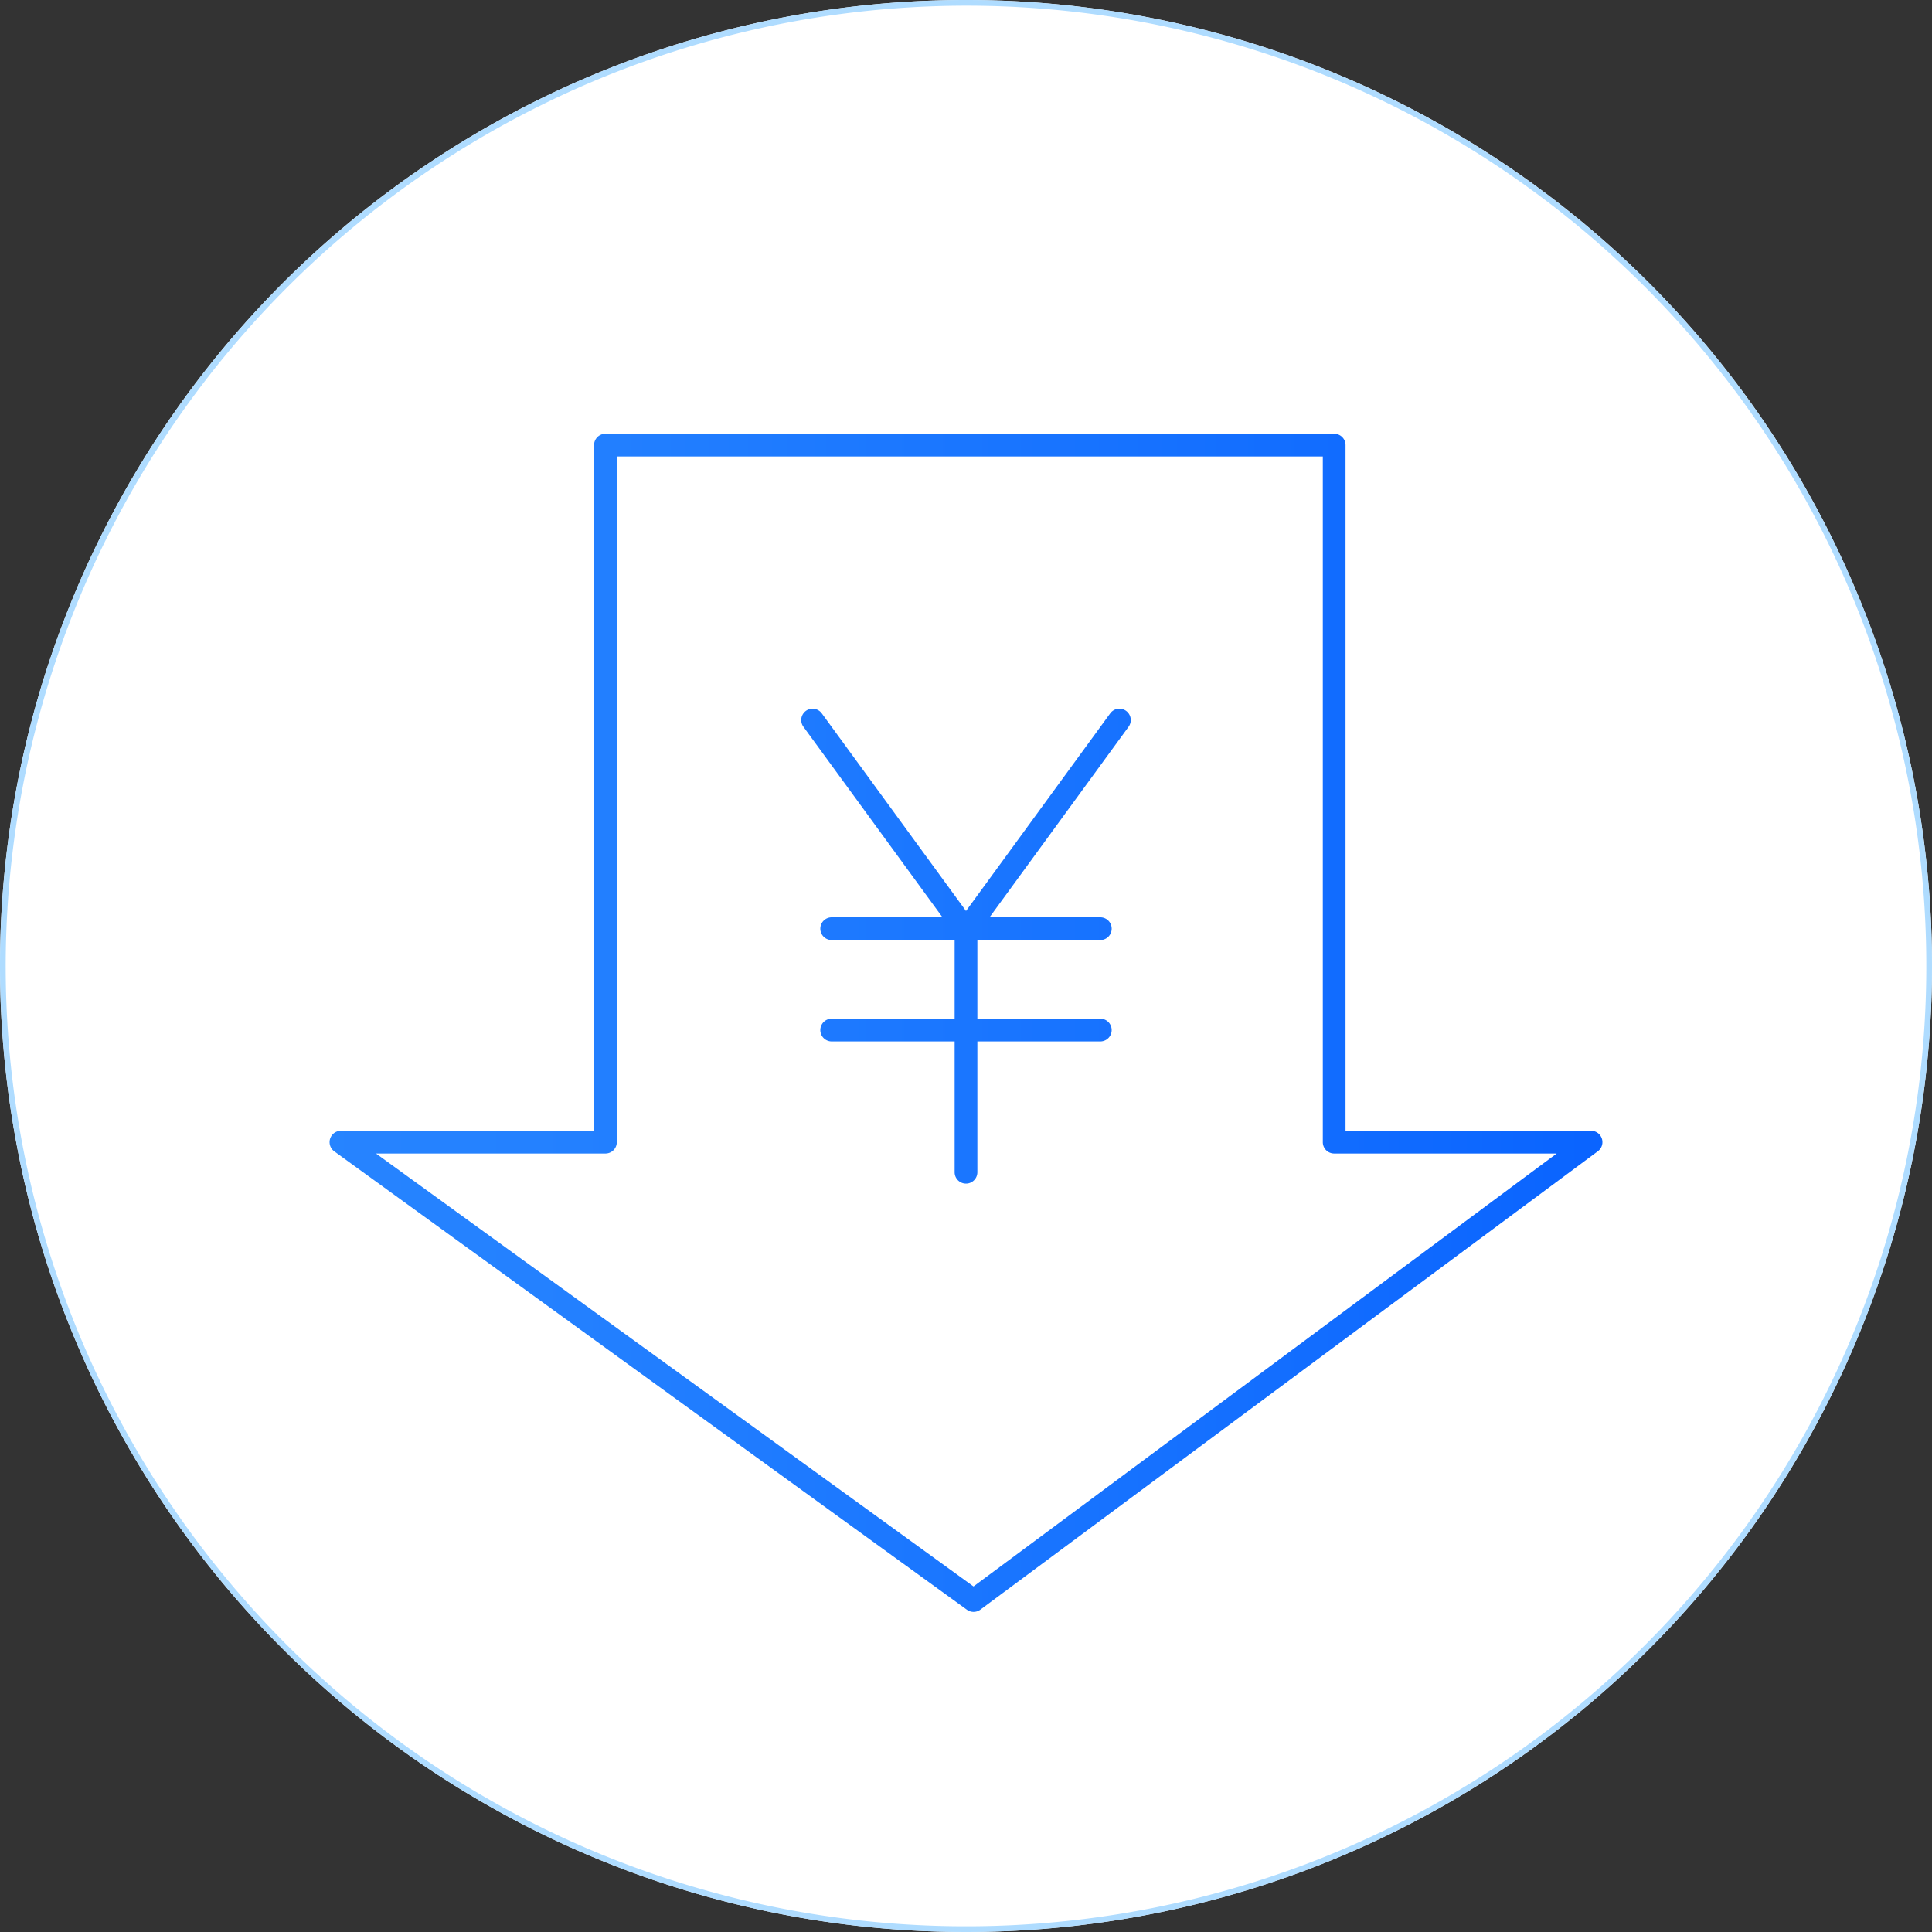
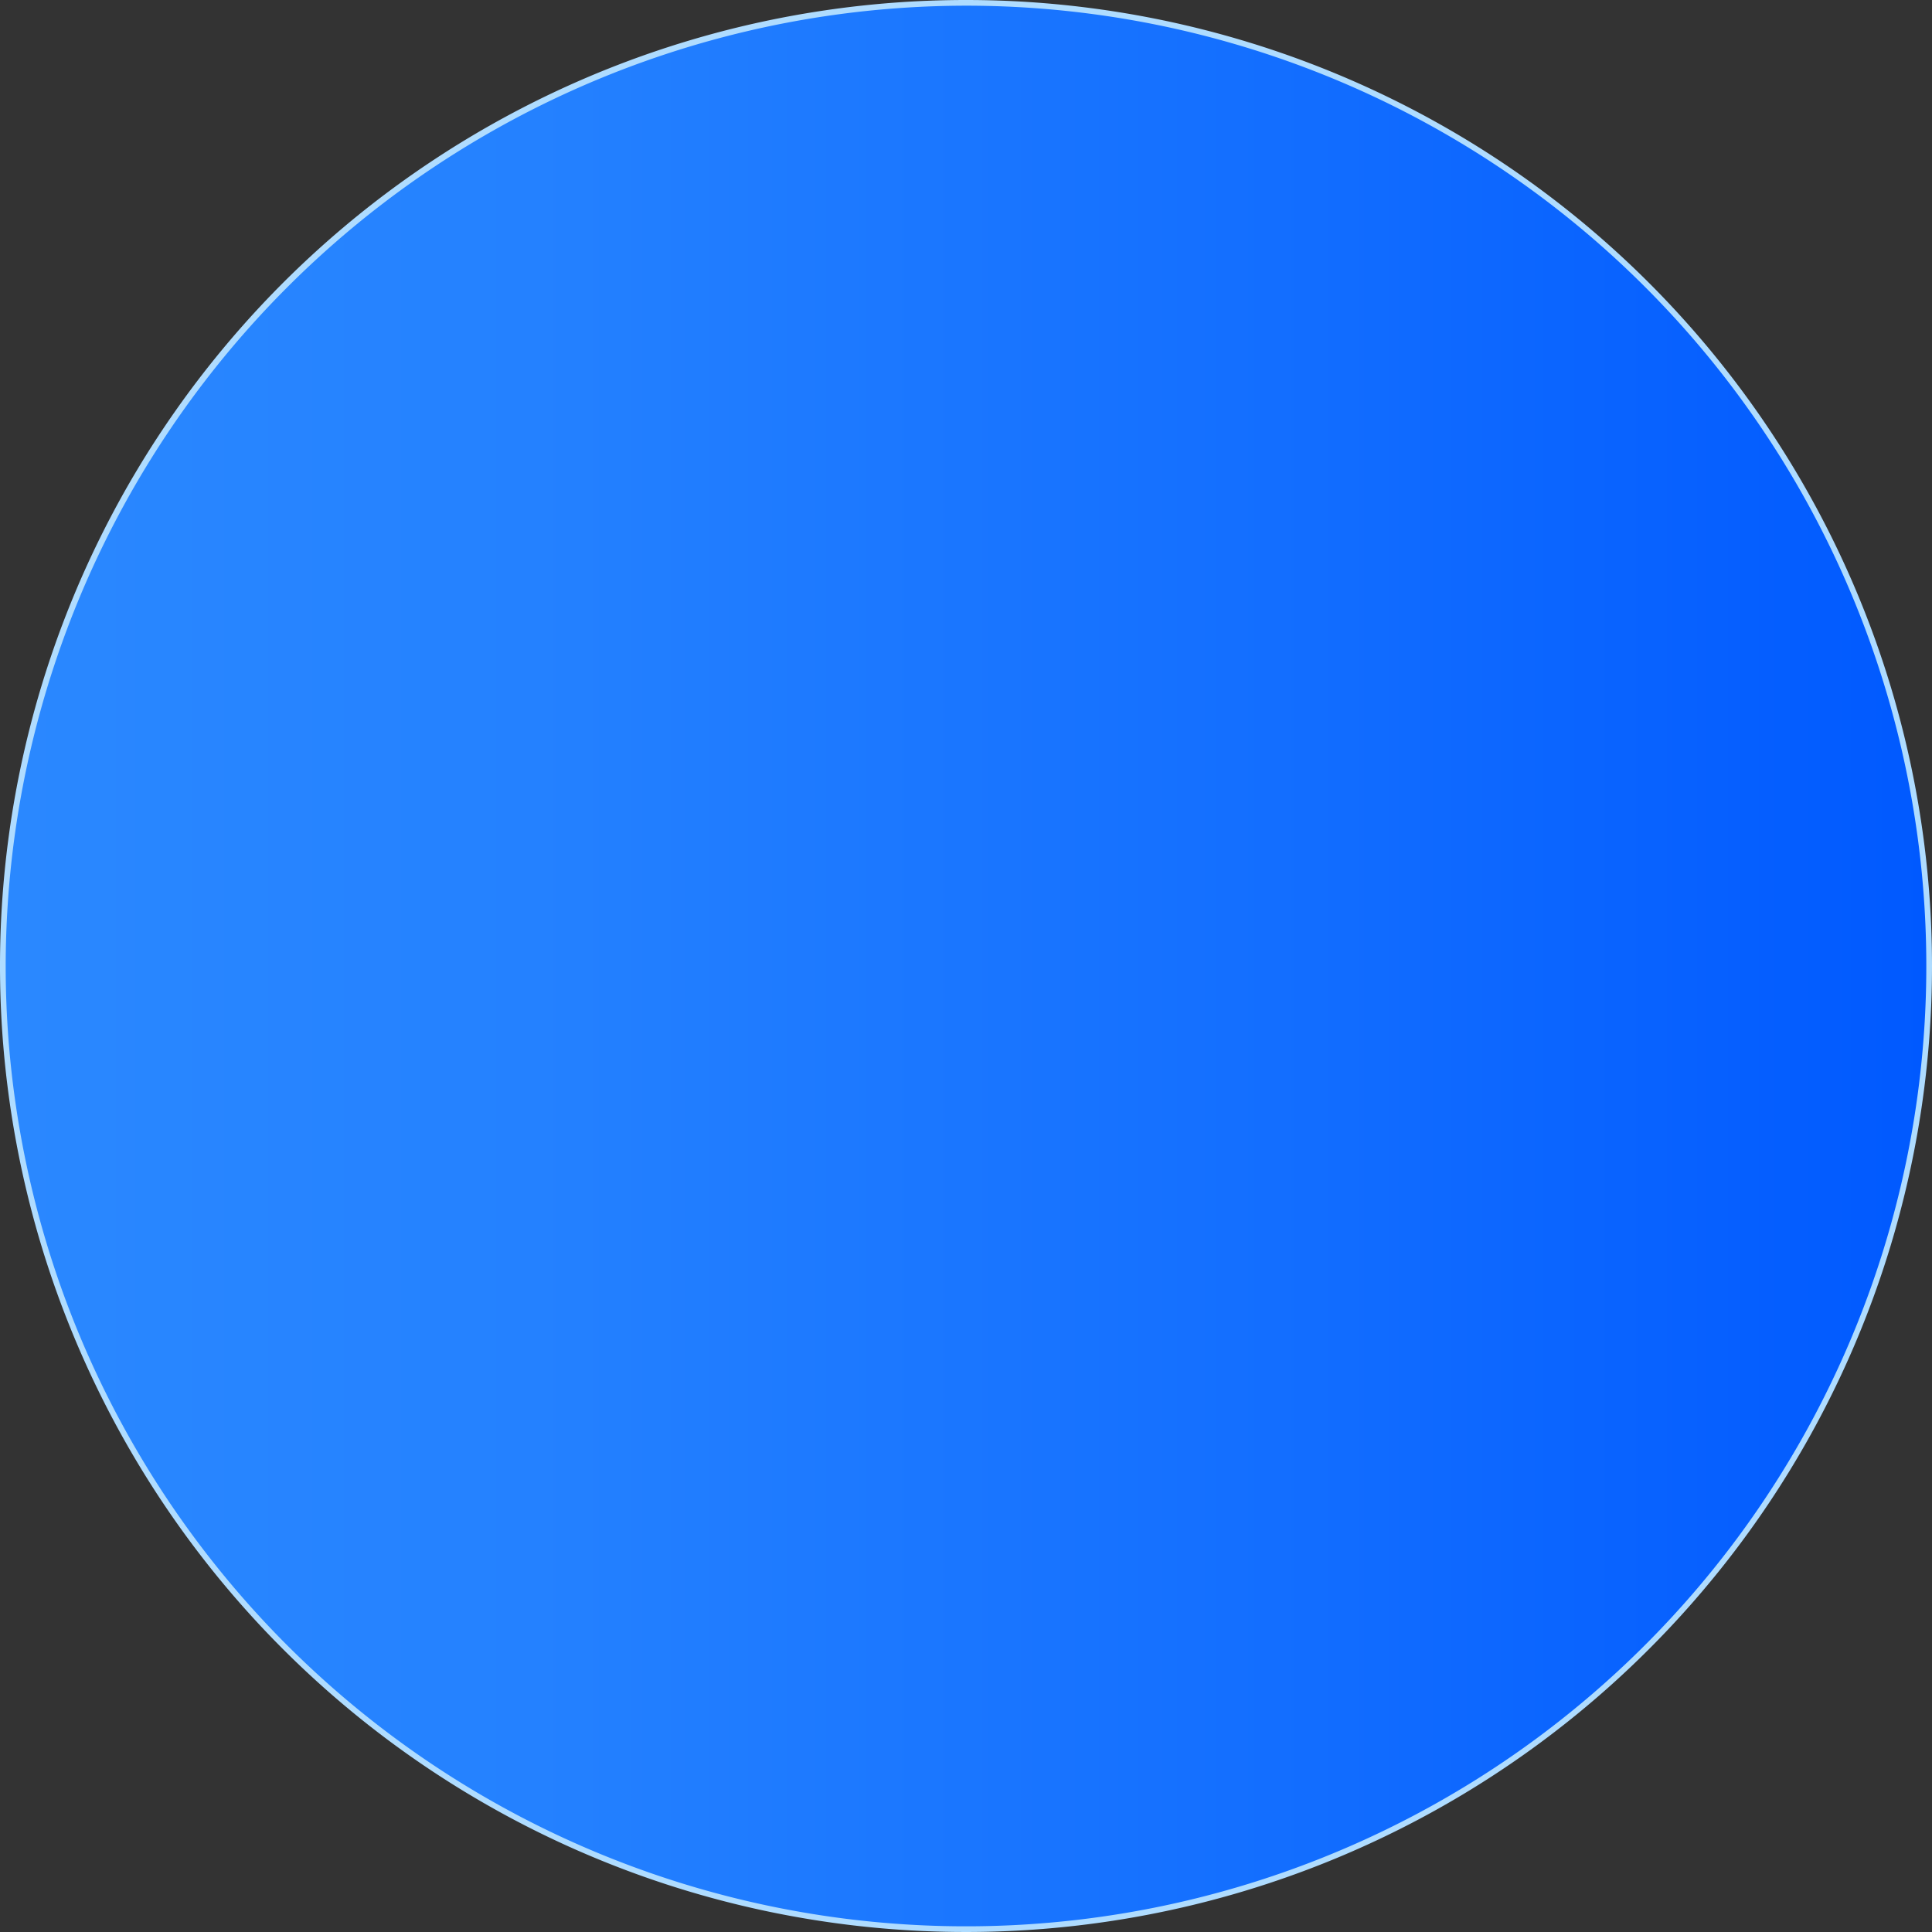
<svg xmlns="http://www.w3.org/2000/svg" width="170" height="170" viewBox="0 0 170 170">
  <rect x="0" y="0" width="170" height="170" fill="#333333" stroke="none" />
  <defs>
    <style>
      .cls-1 {
        fill: url(#名称未設定グラデーション_2);
      }

      .cls-2 {
        fill: #fff;
      }

      .cls-3 {
        fill: #afdcff;
      }
    </style>
    <linearGradient id="名称未設定グラデーション_2" data-name="名称未設定グラデーション 2" x1="0.2" y1="85" x2="169.8" y2="85" gradientUnits="userSpaceOnUse">
      <stop offset="0" stop-color="#2a88ff" />
      <stop offset="0.276" stop-color="#2481ff" />
      <stop offset="0.68" stop-color="#126dff" />
      <stop offset="0.999" stop-color="#0059ff" />
    </linearGradient>
  </defs>
  <title>アセット 14</title>
  <g id="レイヤー_2" data-name="レイヤー 2">
    <g id="design">
      <g>
        <g>
          <circle class="cls-1" cx="85" cy="85" r="84.8" />
          <g>
-             <path class="cls-2" d="M116.396,100.5V40.167H54.273V100.5a.999.999,0,0,1-1,1H33.085L85.66,139.594,136.976,101.5h-19.58A.999.999,0,0,1,116.396,100.5ZM99.305,63.95,87.07,80.716h9.748a1,1,0,0,1,0,2H86v6.921H96.817a1,1,0,0,1,0,2H86v11.51a1,1,0,0,1-2,0v-11.51H73.182a1,1,0,0,1,0-2H84V82.716H73.182a1,1,0,0,1,0-2h9.749L70.695,63.95A1,1,0,0,1,72.31,62.77L85,80.159,97.69,62.77a1,1,0,0,1,1.615,1.18Z" />
-             <path class="cls-2" d="M85,0a85,85,0,1,0,85,85A85,85,0,0,0,85,0Zm55.596,101.302-54.333,40.334a.999.999,0,0,1-1.183.007l-55.667-40.334A1,1,0,0,1,30,99.5H52.273V39.167a.999.999,0,0,1,1-1h64.123a.999.999,0,0,1,1,1V99.5H140a1,1,0,0,1,.596,1.803Z" />
-           </g>
+             </g>
        </g>
        <path class="cls-3" d="M85,.5A84.5,84.5,0,1,1,.5,85,84.596,84.596,0,0,1,85,.5M85,0a85,85,0,1,0,85,85A85,85,0,0,0,85,0Z" />
      </g>
    </g>
  </g>
</svg>